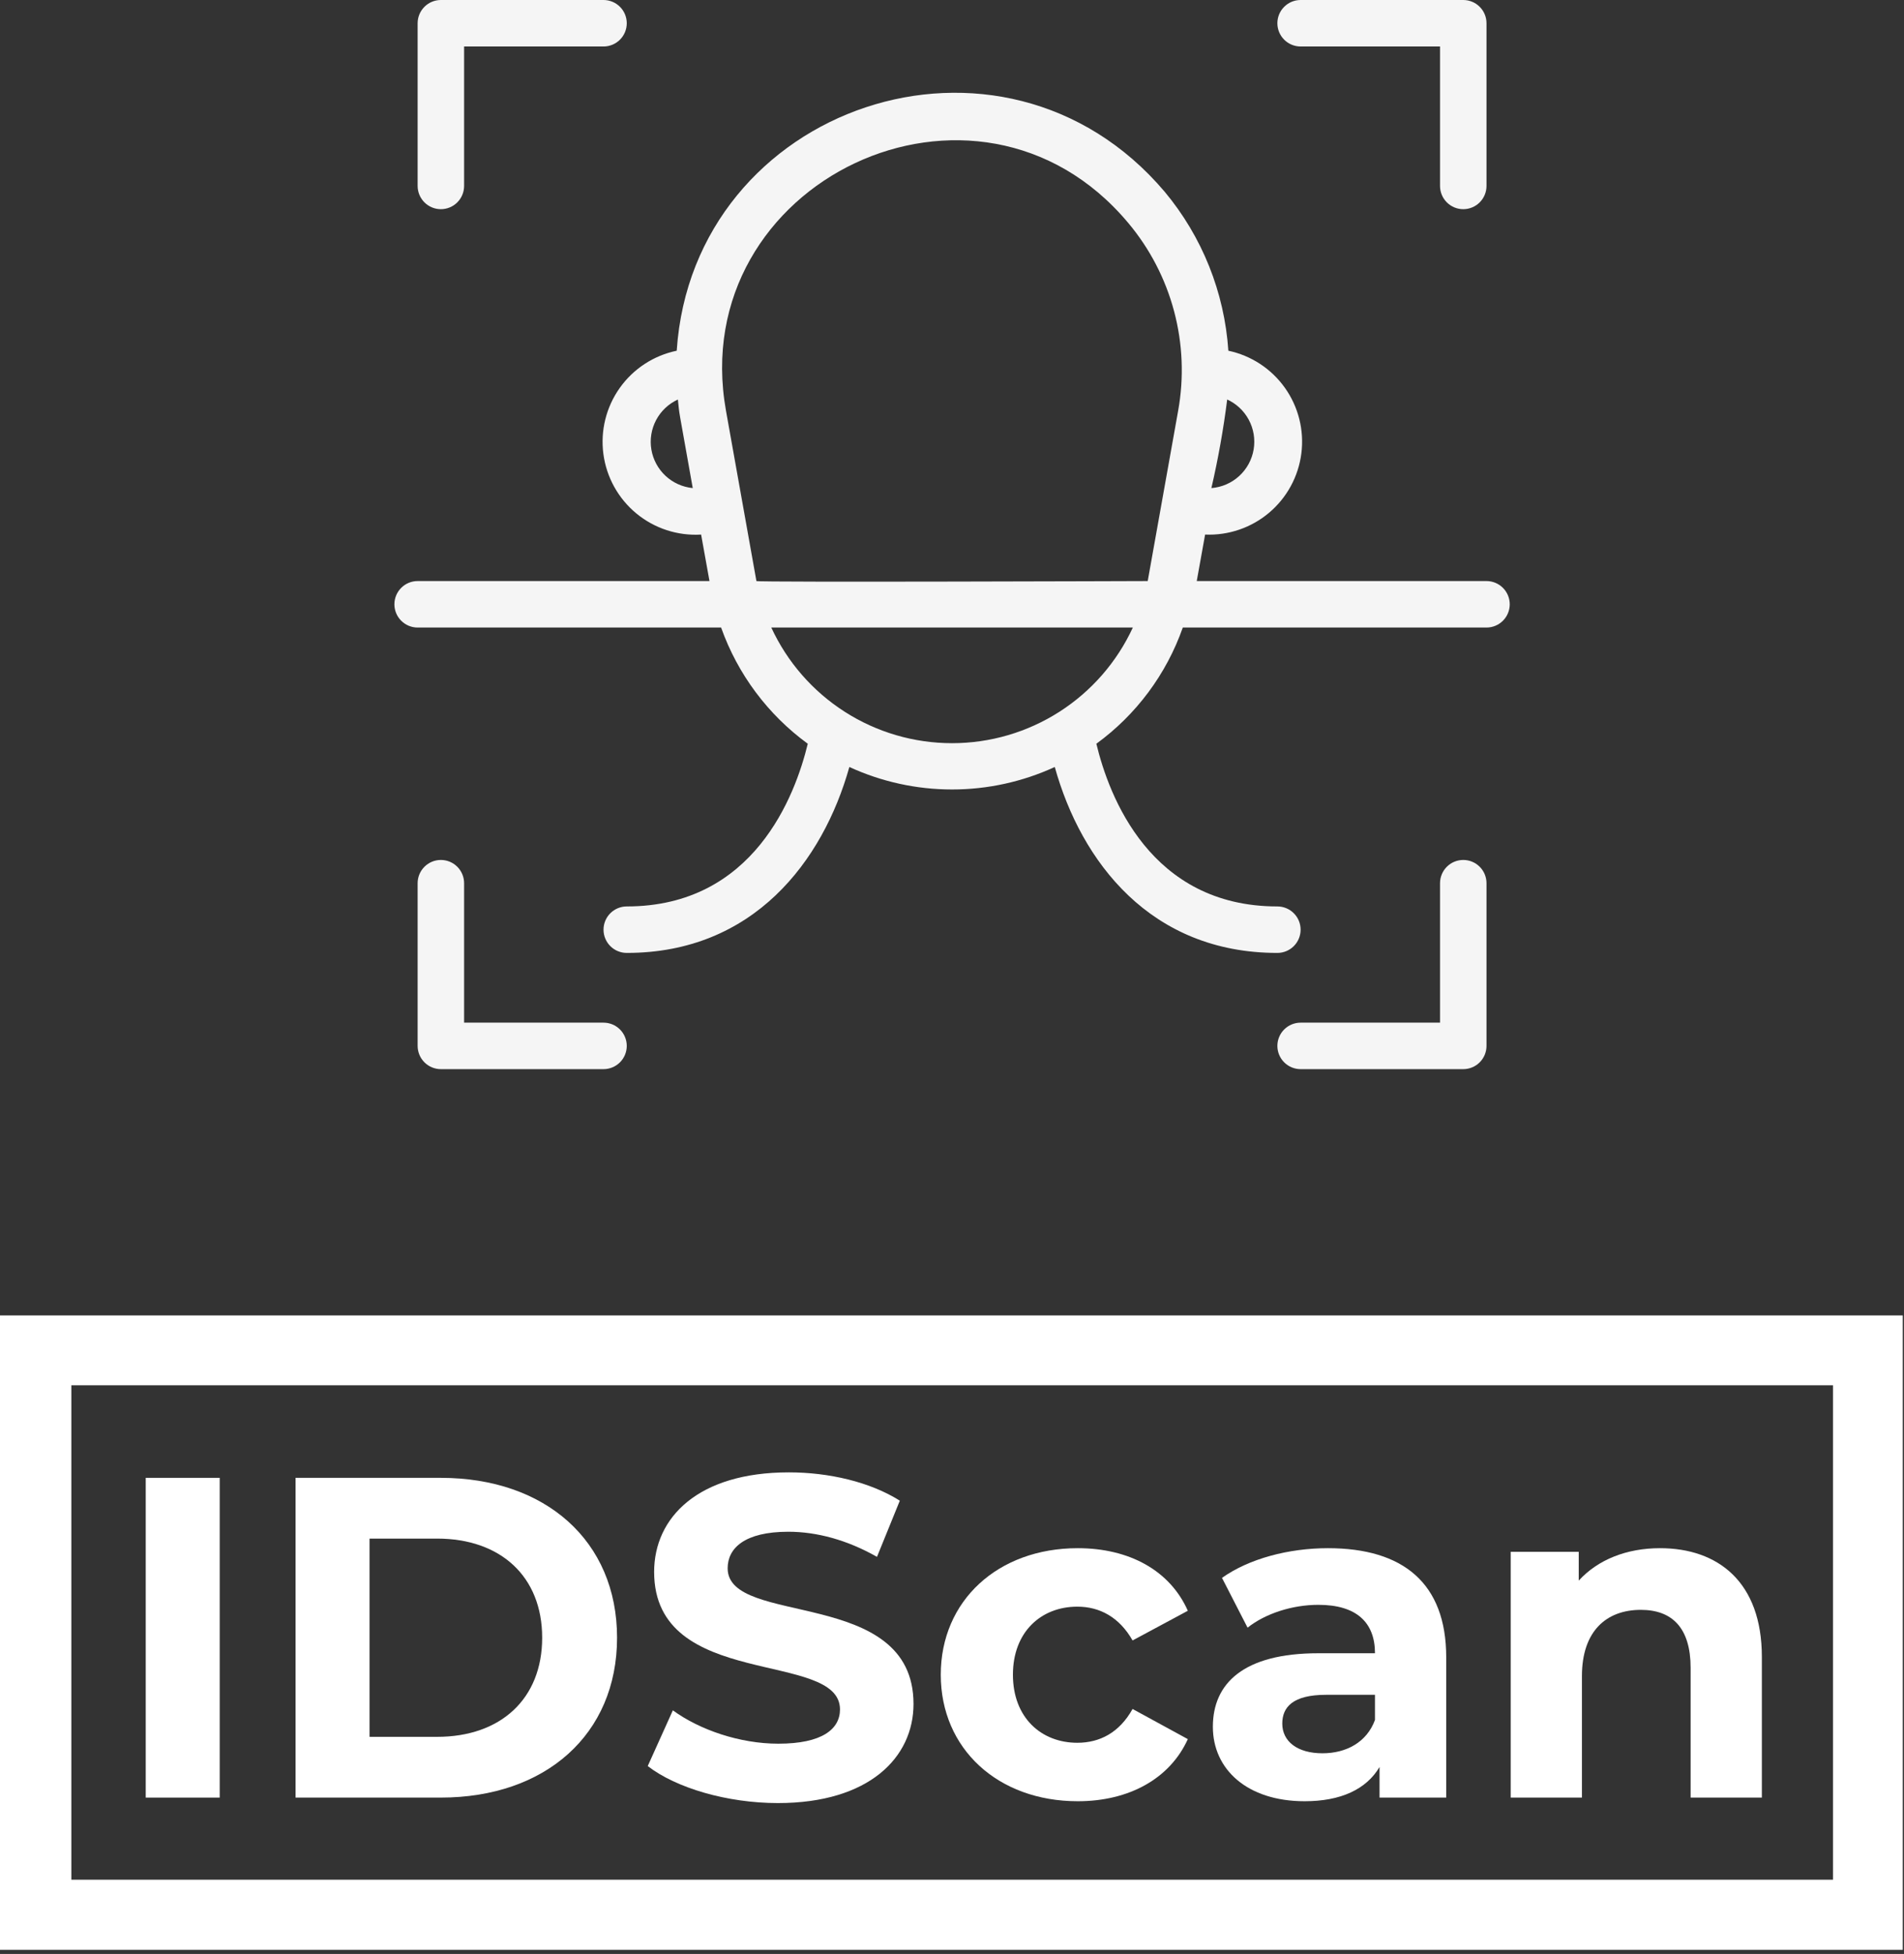
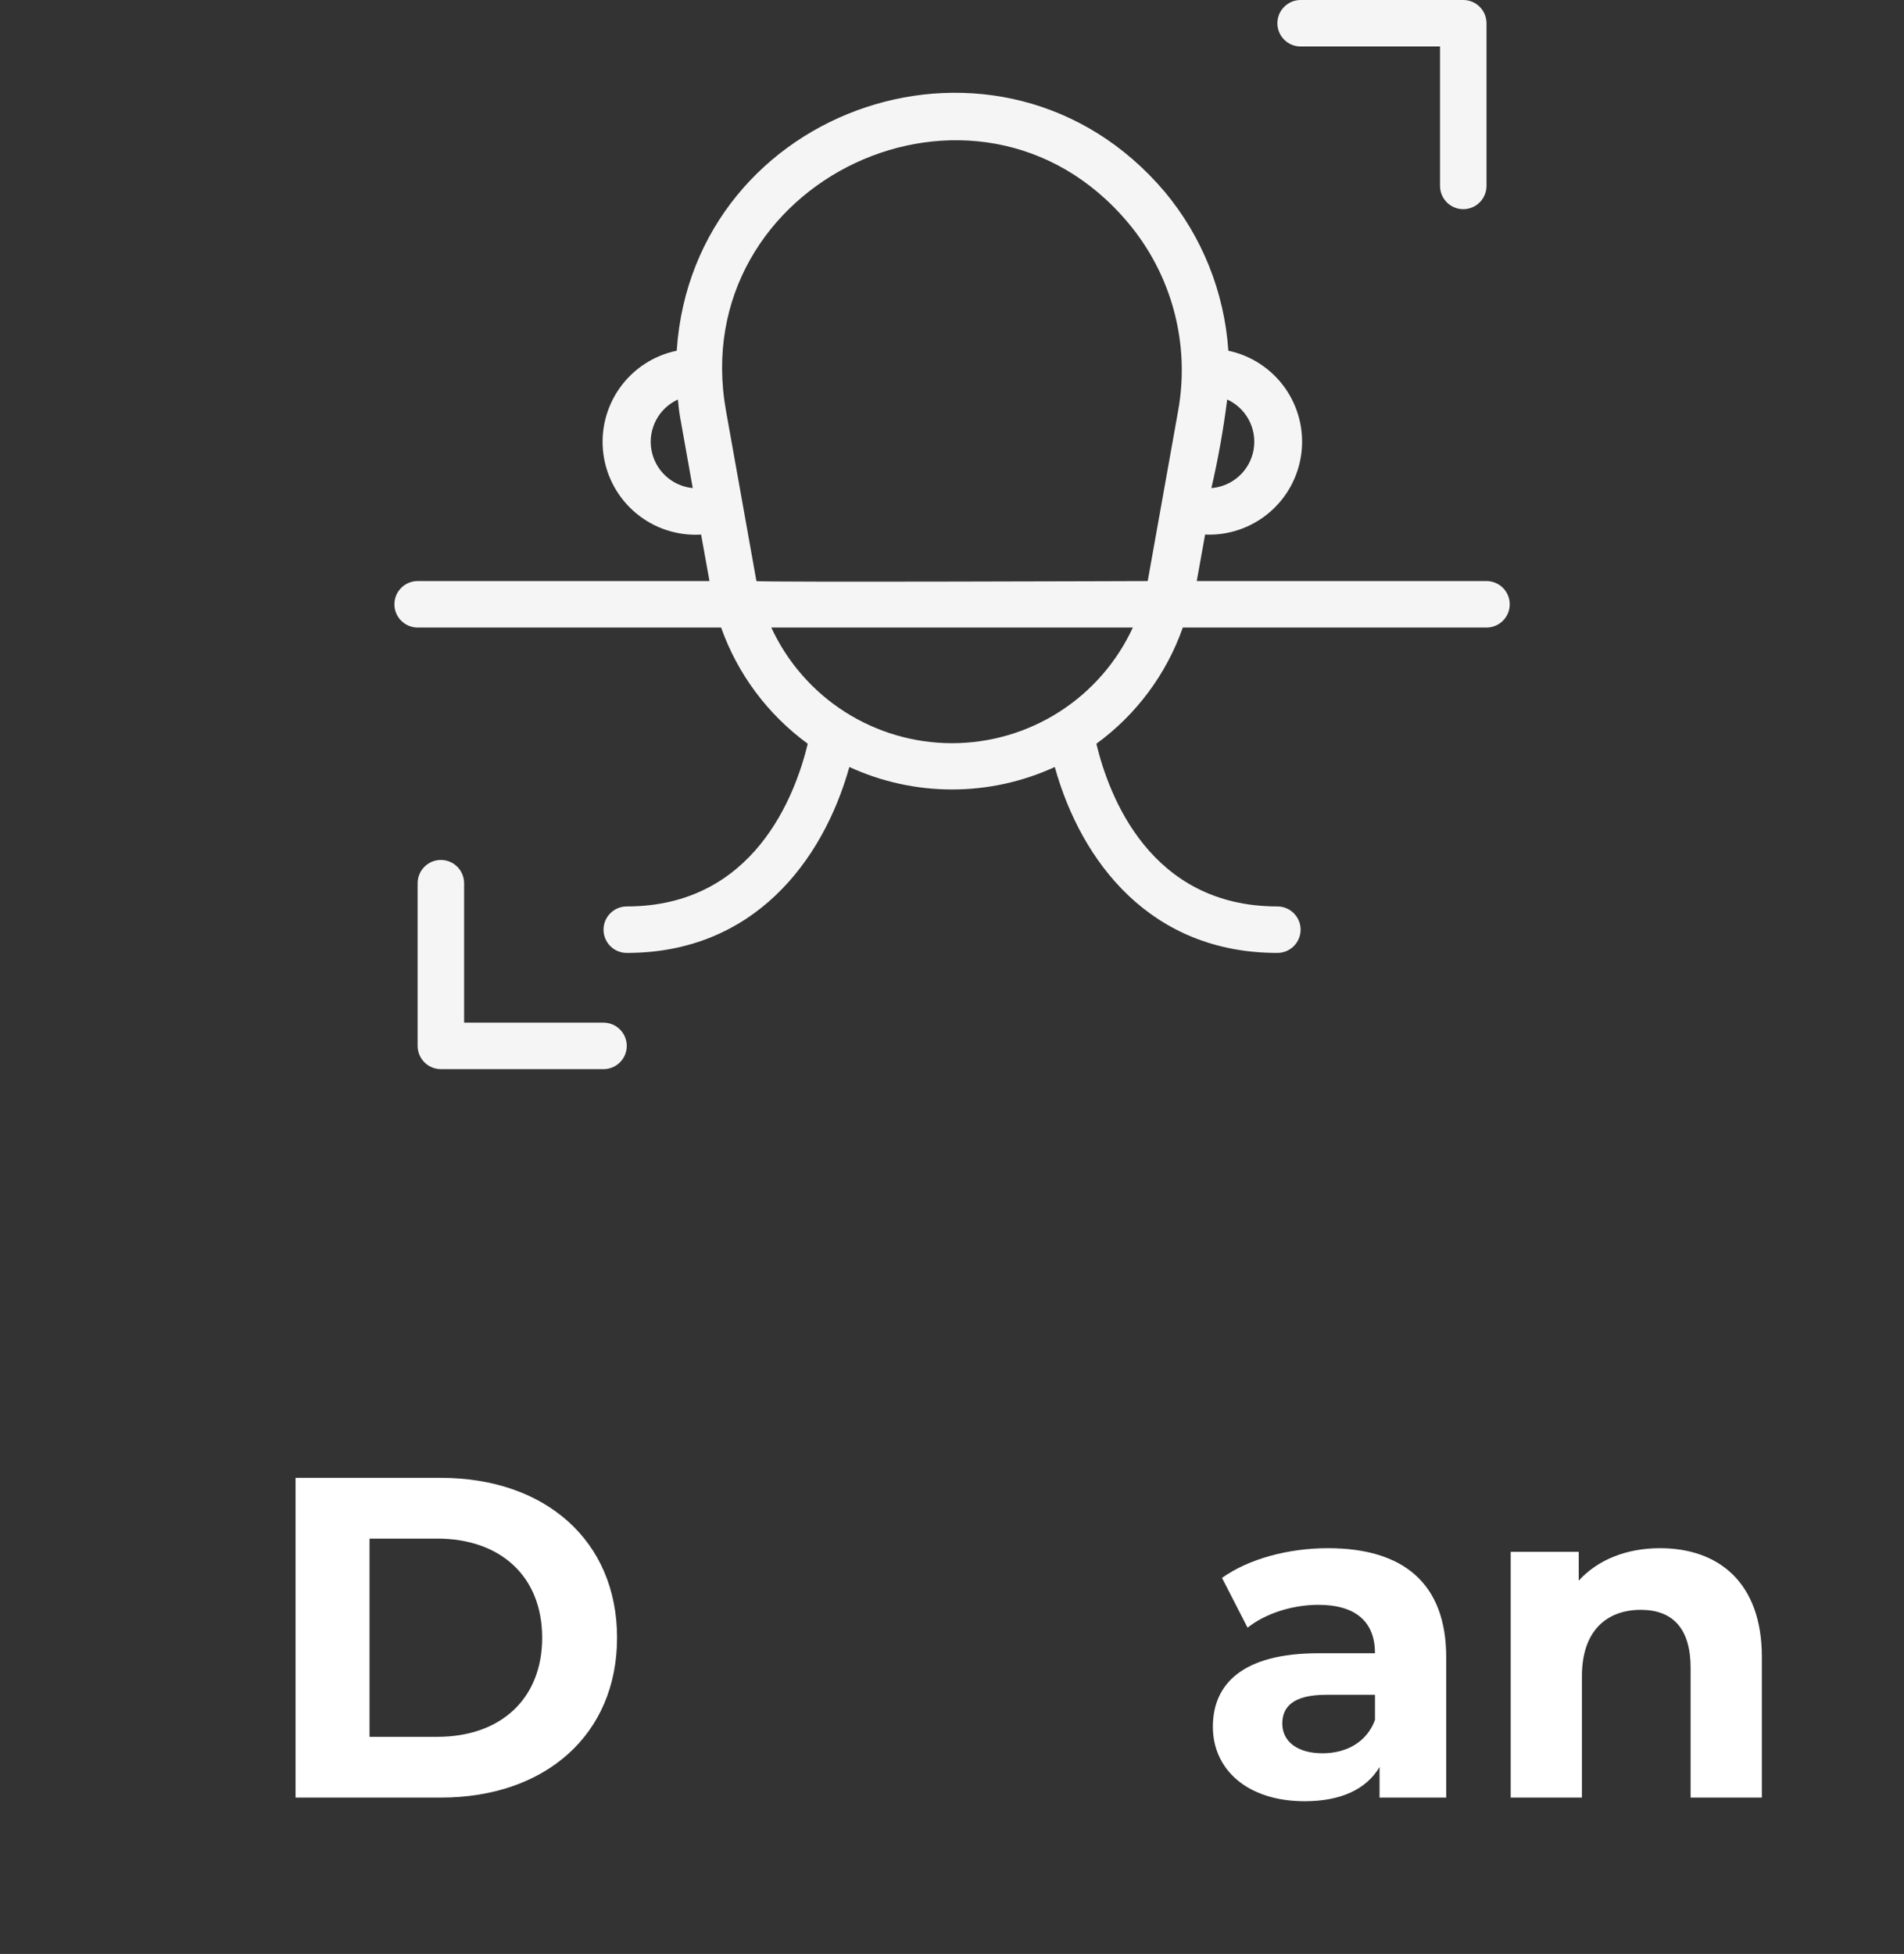
<svg xmlns="http://www.w3.org/2000/svg" width="385" height="395" viewBox="0 0 385 395" fill="none">
  <rect x="0" y="0" width="385" height="395" fill="#333333" stroke="none" />
  <path d="M291.182 37.588V9.397H262.991C261.745 9.397 260.55 8.902 259.669 8.021C258.788 7.14 258.293 5.945 258.293 4.698C258.293 3.452 258.788 2.257 259.669 1.376C260.55 0.495 261.745 0 262.991 0H295.881C297.127 0 298.322 0.495 299.203 1.376C300.084 2.257 300.579 3.452 300.579 4.698V37.588C300.579 38.834 300.084 40.029 299.203 40.91C298.322 41.791 297.127 42.286 295.881 42.286C294.635 42.286 293.44 41.791 292.558 40.91C291.677 40.029 291.182 38.834 291.182 37.588Z" fill="#F5F5F5" />
-   <path d="M122.036 9.397H93.845V37.588C93.845 38.834 93.35 40.029 92.469 40.91C91.588 41.791 90.393 42.286 89.147 42.286C87.901 42.286 86.706 41.791 85.825 40.91C84.944 40.029 84.448 38.834 84.448 37.588V4.698C84.448 3.452 84.944 2.257 85.825 1.376C86.706 0.495 87.901 0 89.147 0H122.036C123.282 0 124.478 0.495 125.359 1.376C126.24 2.257 126.735 3.452 126.735 4.698C126.735 5.945 126.24 7.14 125.359 8.021C124.478 8.902 123.282 9.397 122.036 9.397Z" fill="#F5F5F5" />
-   <path d="M262.991 206.734H291.182V178.543C291.182 177.297 291.677 176.102 292.558 175.22C293.44 174.339 294.635 173.844 295.881 173.844C297.127 173.844 298.322 174.339 299.203 175.22C300.084 176.102 300.579 177.297 300.579 178.543V211.432C300.579 212.678 300.084 213.873 299.203 214.755C298.322 215.636 297.127 216.131 295.881 216.131H262.991C261.745 216.131 260.55 215.636 259.669 214.755C258.788 213.873 258.293 212.678 258.293 211.432C258.293 210.186 258.788 208.991 259.669 208.11C260.55 207.229 261.745 206.734 262.991 206.734Z" fill="#F5F5F5" />
  <path d="M93.845 178.543V206.734H122.036C123.282 206.734 124.478 207.229 125.359 208.11C126.24 208.991 126.735 210.186 126.735 211.432C126.735 212.678 126.24 213.873 125.359 214.755C124.478 215.636 123.282 216.131 122.036 216.131H89.147C87.901 216.131 86.706 215.636 85.825 214.755C84.944 213.873 84.448 212.678 84.448 211.432V178.543C84.448 177.297 84.944 176.102 85.825 175.22C86.706 174.339 87.901 173.844 89.147 173.844C90.393 173.844 91.588 174.339 92.469 175.22C93.35 176.102 93.845 177.297 93.845 178.543Z" fill="#F5F5F5" />
  <path d="M84.448 117.463H143.461L141.77 108.066C137.028 108.351 132.353 106.83 128.687 103.808C125.02 100.787 122.635 96.489 122.009 91.779C121.384 87.069 122.566 82.297 125.317 78.424C128.068 74.55 132.184 71.862 136.837 70.9C140.126 21.331 202.615 -0.047 235.505 38.763C243.085 47.845 247.592 59.096 248.379 70.9C252.994 71.875 257.075 74.549 259.81 78.392C262.545 82.235 263.735 86.967 263.143 91.647C262.552 96.327 260.222 100.613 256.616 103.655C253.011 106.696 248.393 108.271 243.68 108.066L241.989 117.463H300.579C301.825 117.463 303.02 117.958 303.901 118.839C304.783 119.72 305.278 120.915 305.278 122.161C305.278 123.407 304.783 124.602 303.901 125.483C303.02 126.365 301.825 126.86 300.579 126.86H239.17C235.858 136.28 229.763 144.473 221.691 150.352C224.229 160.924 232.592 183.241 258.293 183.241C259.539 183.241 260.734 183.736 261.615 184.618C262.496 185.499 262.991 186.694 262.991 187.94C262.991 189.186 262.496 190.381 261.615 191.262C260.734 192.143 259.539 192.638 258.293 192.638C232.686 192.638 218.637 174.267 213.281 155.051C206.767 158.046 199.683 159.596 192.514 159.596C185.344 159.596 178.26 158.046 171.746 155.051C166.39 174.126 152.342 192.638 126.735 192.638C125.489 192.638 124.294 192.143 123.412 191.262C122.531 190.381 122.036 189.186 122.036 187.94C122.036 186.694 122.531 185.499 123.412 184.618C124.294 183.736 125.489 183.241 126.735 183.241C152.436 183.241 160.799 160.83 163.336 150.352C155.264 144.463 149.156 136.275 145.811 126.86H84.448C83.202 126.86 82.007 126.365 81.126 125.483C80.245 124.602 79.75 123.407 79.75 122.161C79.75 120.915 80.245 119.72 81.126 118.839C82.007 117.958 83.202 117.463 84.448 117.463ZM140.079 98.669C136.884 80.72 137.494 84.573 137.072 80.767C135.19 81.627 133.645 83.083 132.676 84.909C131.706 86.736 131.367 88.832 131.709 90.871C132.052 92.911 133.058 94.78 134.571 96.19C136.084 97.6 138.02 98.471 140.079 98.669ZM248.144 80.767C247.386 86.785 246.319 92.76 244.949 98.669C247.043 98.507 249.022 97.65 250.571 96.232C252.121 94.815 253.15 92.919 253.497 90.848C253.843 88.777 253.485 86.65 252.481 84.805C251.477 82.961 249.884 81.506 247.956 80.673L248.144 80.767ZM232.075 117.463L238.23 83.023C239.434 76.341 239.153 69.477 237.407 62.916C235.661 56.355 232.494 50.258 228.128 45.059C197.541 8.552 138.528 36.696 146.797 83.023L152.952 117.463C153.046 117.744 232.028 117.463 232.075 117.463ZM229.068 126.86H155.959C159.184 133.84 164.34 139.751 170.818 143.895C177.296 148.038 184.824 150.239 192.514 150.239C200.203 150.239 207.732 148.038 214.21 143.895C220.687 139.751 225.843 133.84 229.068 126.86Z" fill="#F5F5F5" />
-   <path fill-rule="evenodd" clip-rule="evenodd" d="M384.75 265.921H0V394.171H384.75V265.921ZM370.642 280.039H14.428V379.994H370.642V280.039Z" fill="white" />
-   <path d="M29.467 363.391H44.426V298.753H29.467V363.391Z" fill="white" />
+   <path d="M29.467 363.391H44.426H29.467V363.391Z" fill="white" />
  <path d="M59.766 363.391H89.13C110.276 363.391 124.773 350.648 124.773 331.072C124.773 311.496 110.276 298.753 89.13 298.753H59.766V363.391ZM74.725 351.109V311.034H88.391C101.227 311.034 109.63 318.698 109.63 331.072C109.63 343.445 101.227 351.109 88.391 351.109H74.725Z" fill="white" />
-   <path d="M157.293 364.499C175.761 364.499 184.718 355.265 184.718 344.461C184.718 320.73 147.135 328.948 147.135 317.036C147.135 312.973 150.552 309.649 159.417 309.649C165.142 309.649 171.328 311.311 177.331 314.728L181.948 303.37C175.945 299.584 167.635 297.645 159.509 297.645C141.133 297.645 132.269 306.786 132.269 317.775C132.269 341.783 169.851 333.473 169.851 345.569C169.851 349.54 166.25 352.495 157.385 352.495C149.629 352.495 141.503 349.724 136.055 345.754L130.976 357.019C136.701 361.452 147.043 364.499 157.293 364.499Z" fill="white" />
-   <path d="M217.932 364.129C228.366 364.129 236.585 359.512 240.186 351.571L229.013 345.477C226.335 350.278 222.364 352.31 217.84 352.31C210.545 352.31 204.82 347.231 204.82 338.551C204.82 329.871 210.545 324.793 217.84 324.793C222.364 324.793 226.335 326.916 229.013 331.626L240.186 325.624C236.585 317.498 228.366 312.973 217.932 312.973C201.773 312.973 190.23 323.592 190.23 338.551C190.23 353.51 201.773 364.129 217.932 364.129Z" fill="white" />
  <path d="M268.518 312.973C260.577 312.973 252.543 315.097 247.095 318.975L252.266 329.04C255.867 326.178 261.315 324.423 266.579 324.423C274.335 324.423 278.029 328.024 278.029 334.211H266.579C251.435 334.211 245.248 340.306 245.248 349.078C245.248 357.666 252.174 364.129 263.808 364.129C271.103 364.129 276.274 361.729 278.952 357.204V363.391H292.434V335.042C292.434 319.991 283.661 312.973 268.518 312.973ZM267.41 354.434C262.331 354.434 259.284 352.033 259.284 348.432C259.284 345.107 261.408 342.614 268.148 342.614H278.029V347.693C276.367 352.218 272.211 354.434 267.41 354.434Z" fill="white" />
  <path d="M335.666 312.973C328.925 312.973 323.108 315.282 319.23 319.529V313.712H305.471V363.391H319.876V338.828C319.876 329.687 324.862 325.439 331.788 325.439C338.159 325.439 341.853 329.133 341.853 337.166V363.391H356.258V334.95C356.258 319.806 347.393 312.973 335.666 312.973Z" fill="white" />
</svg>